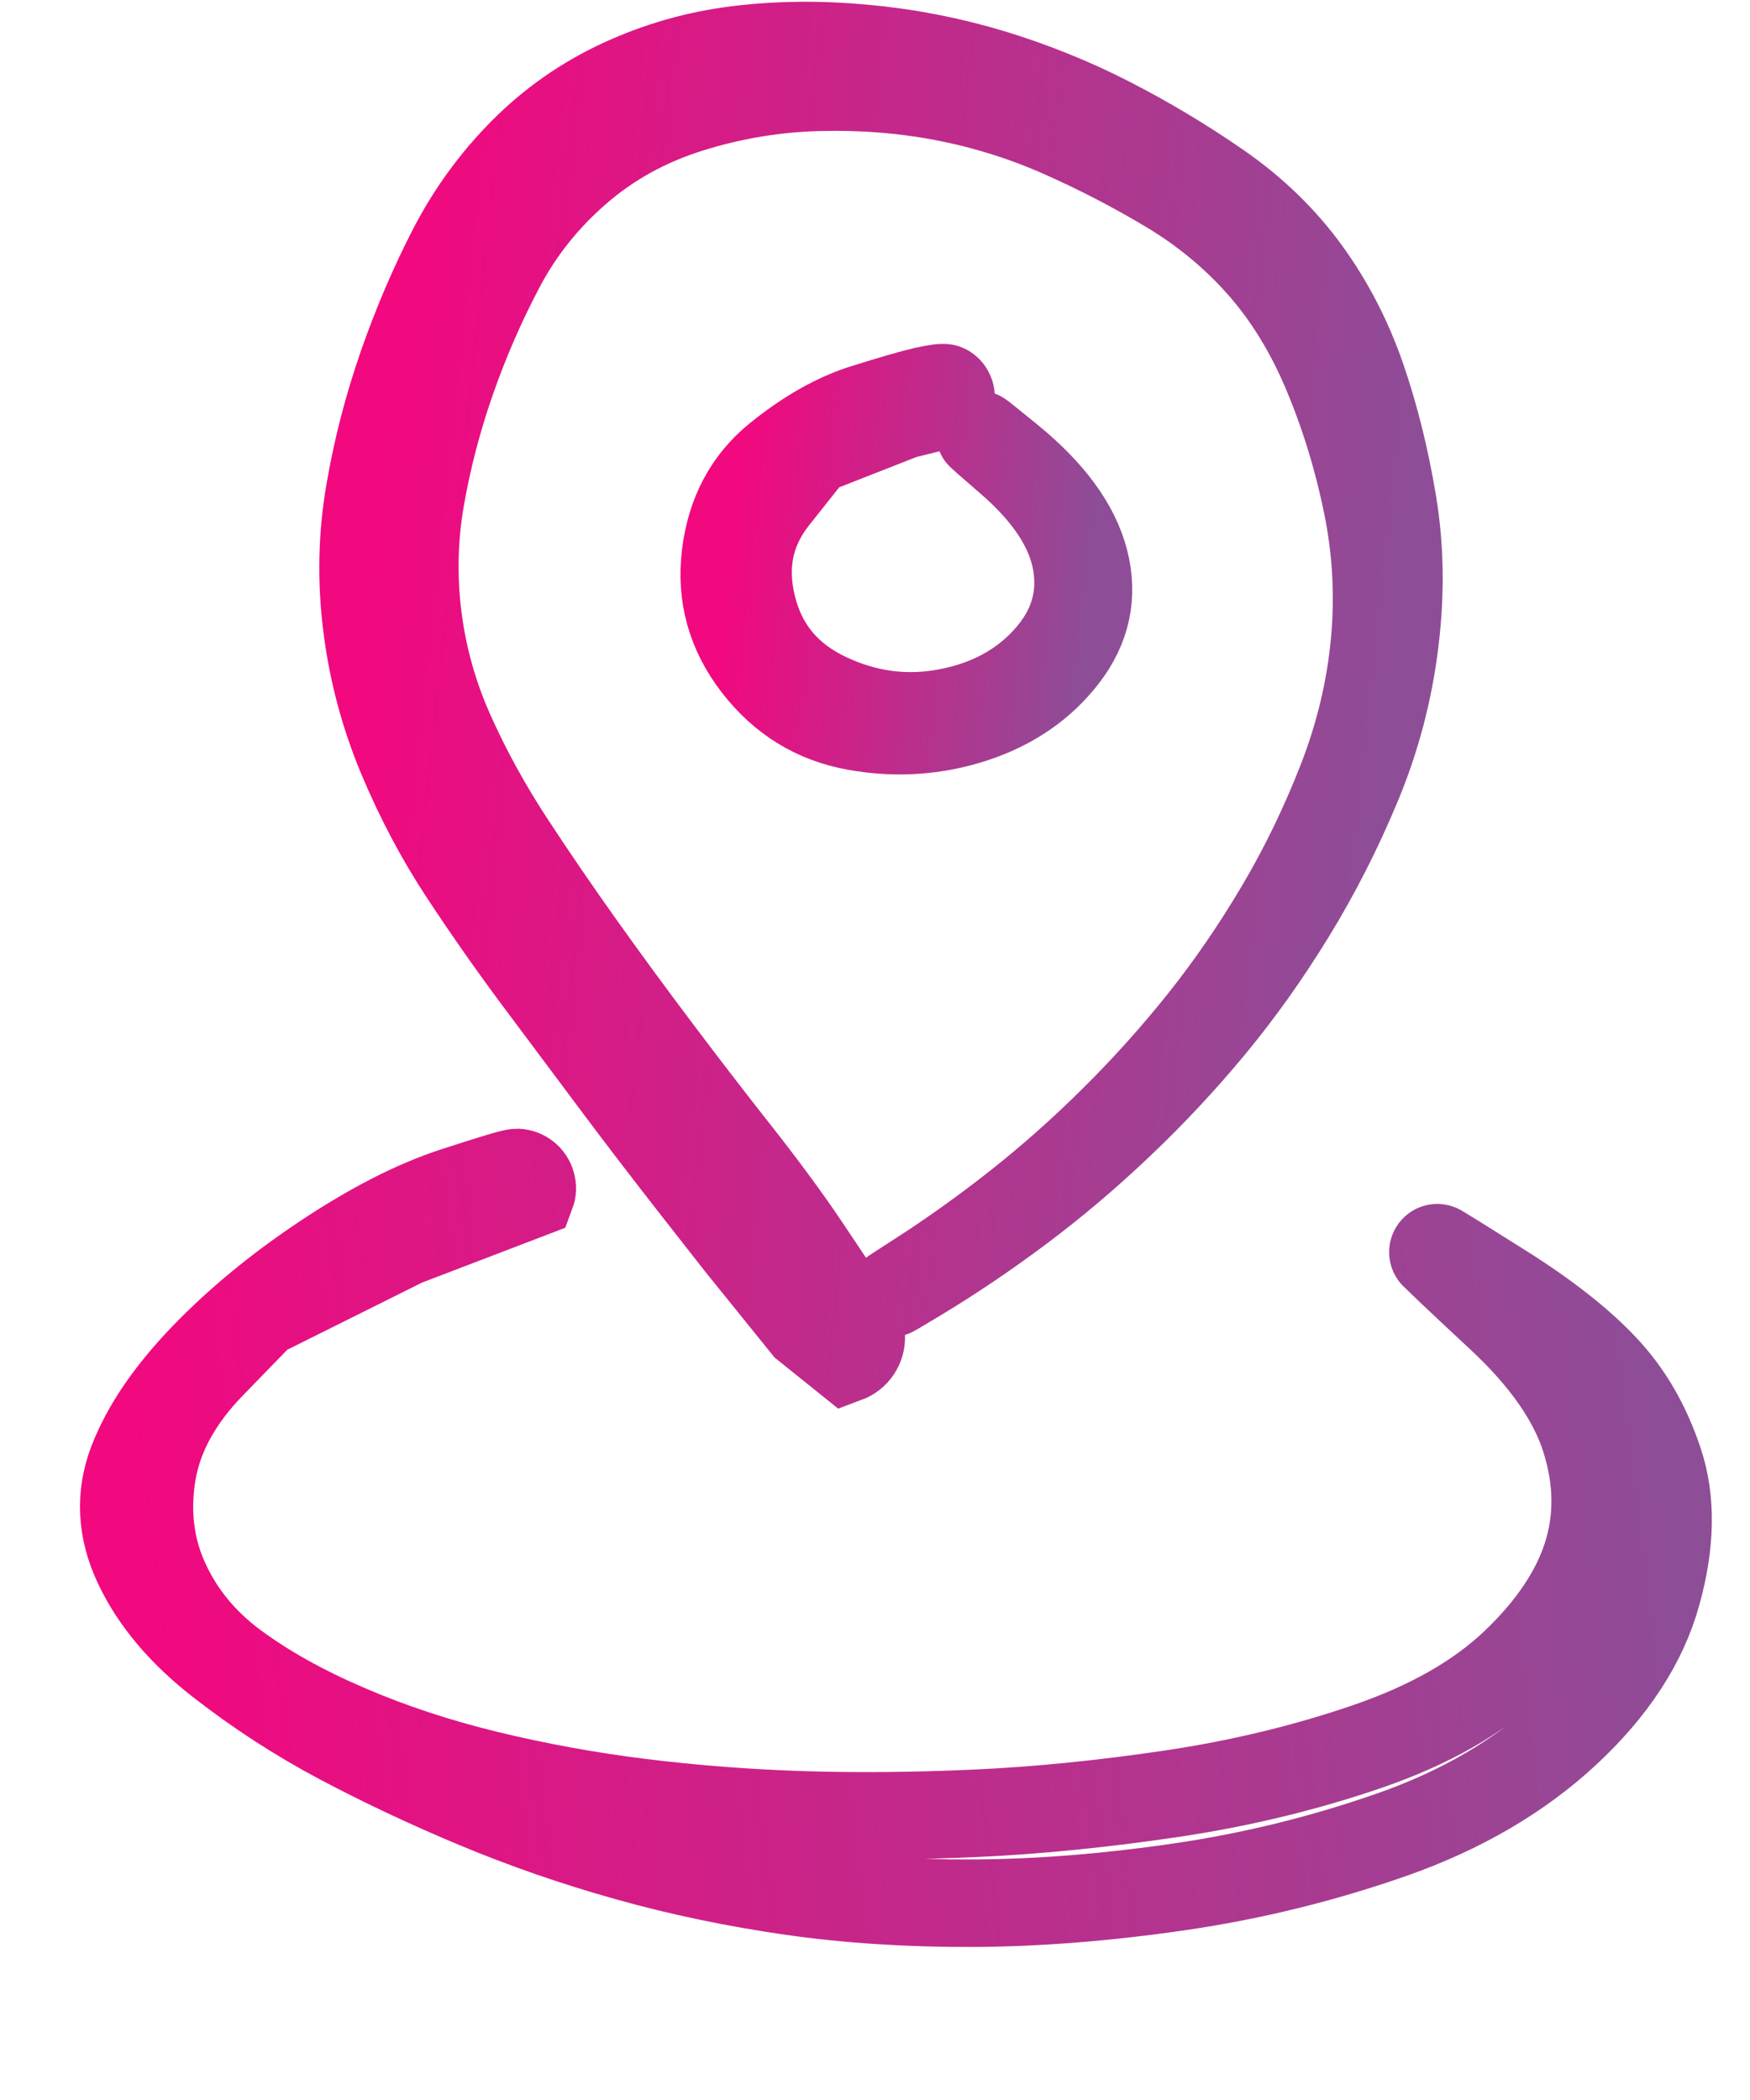
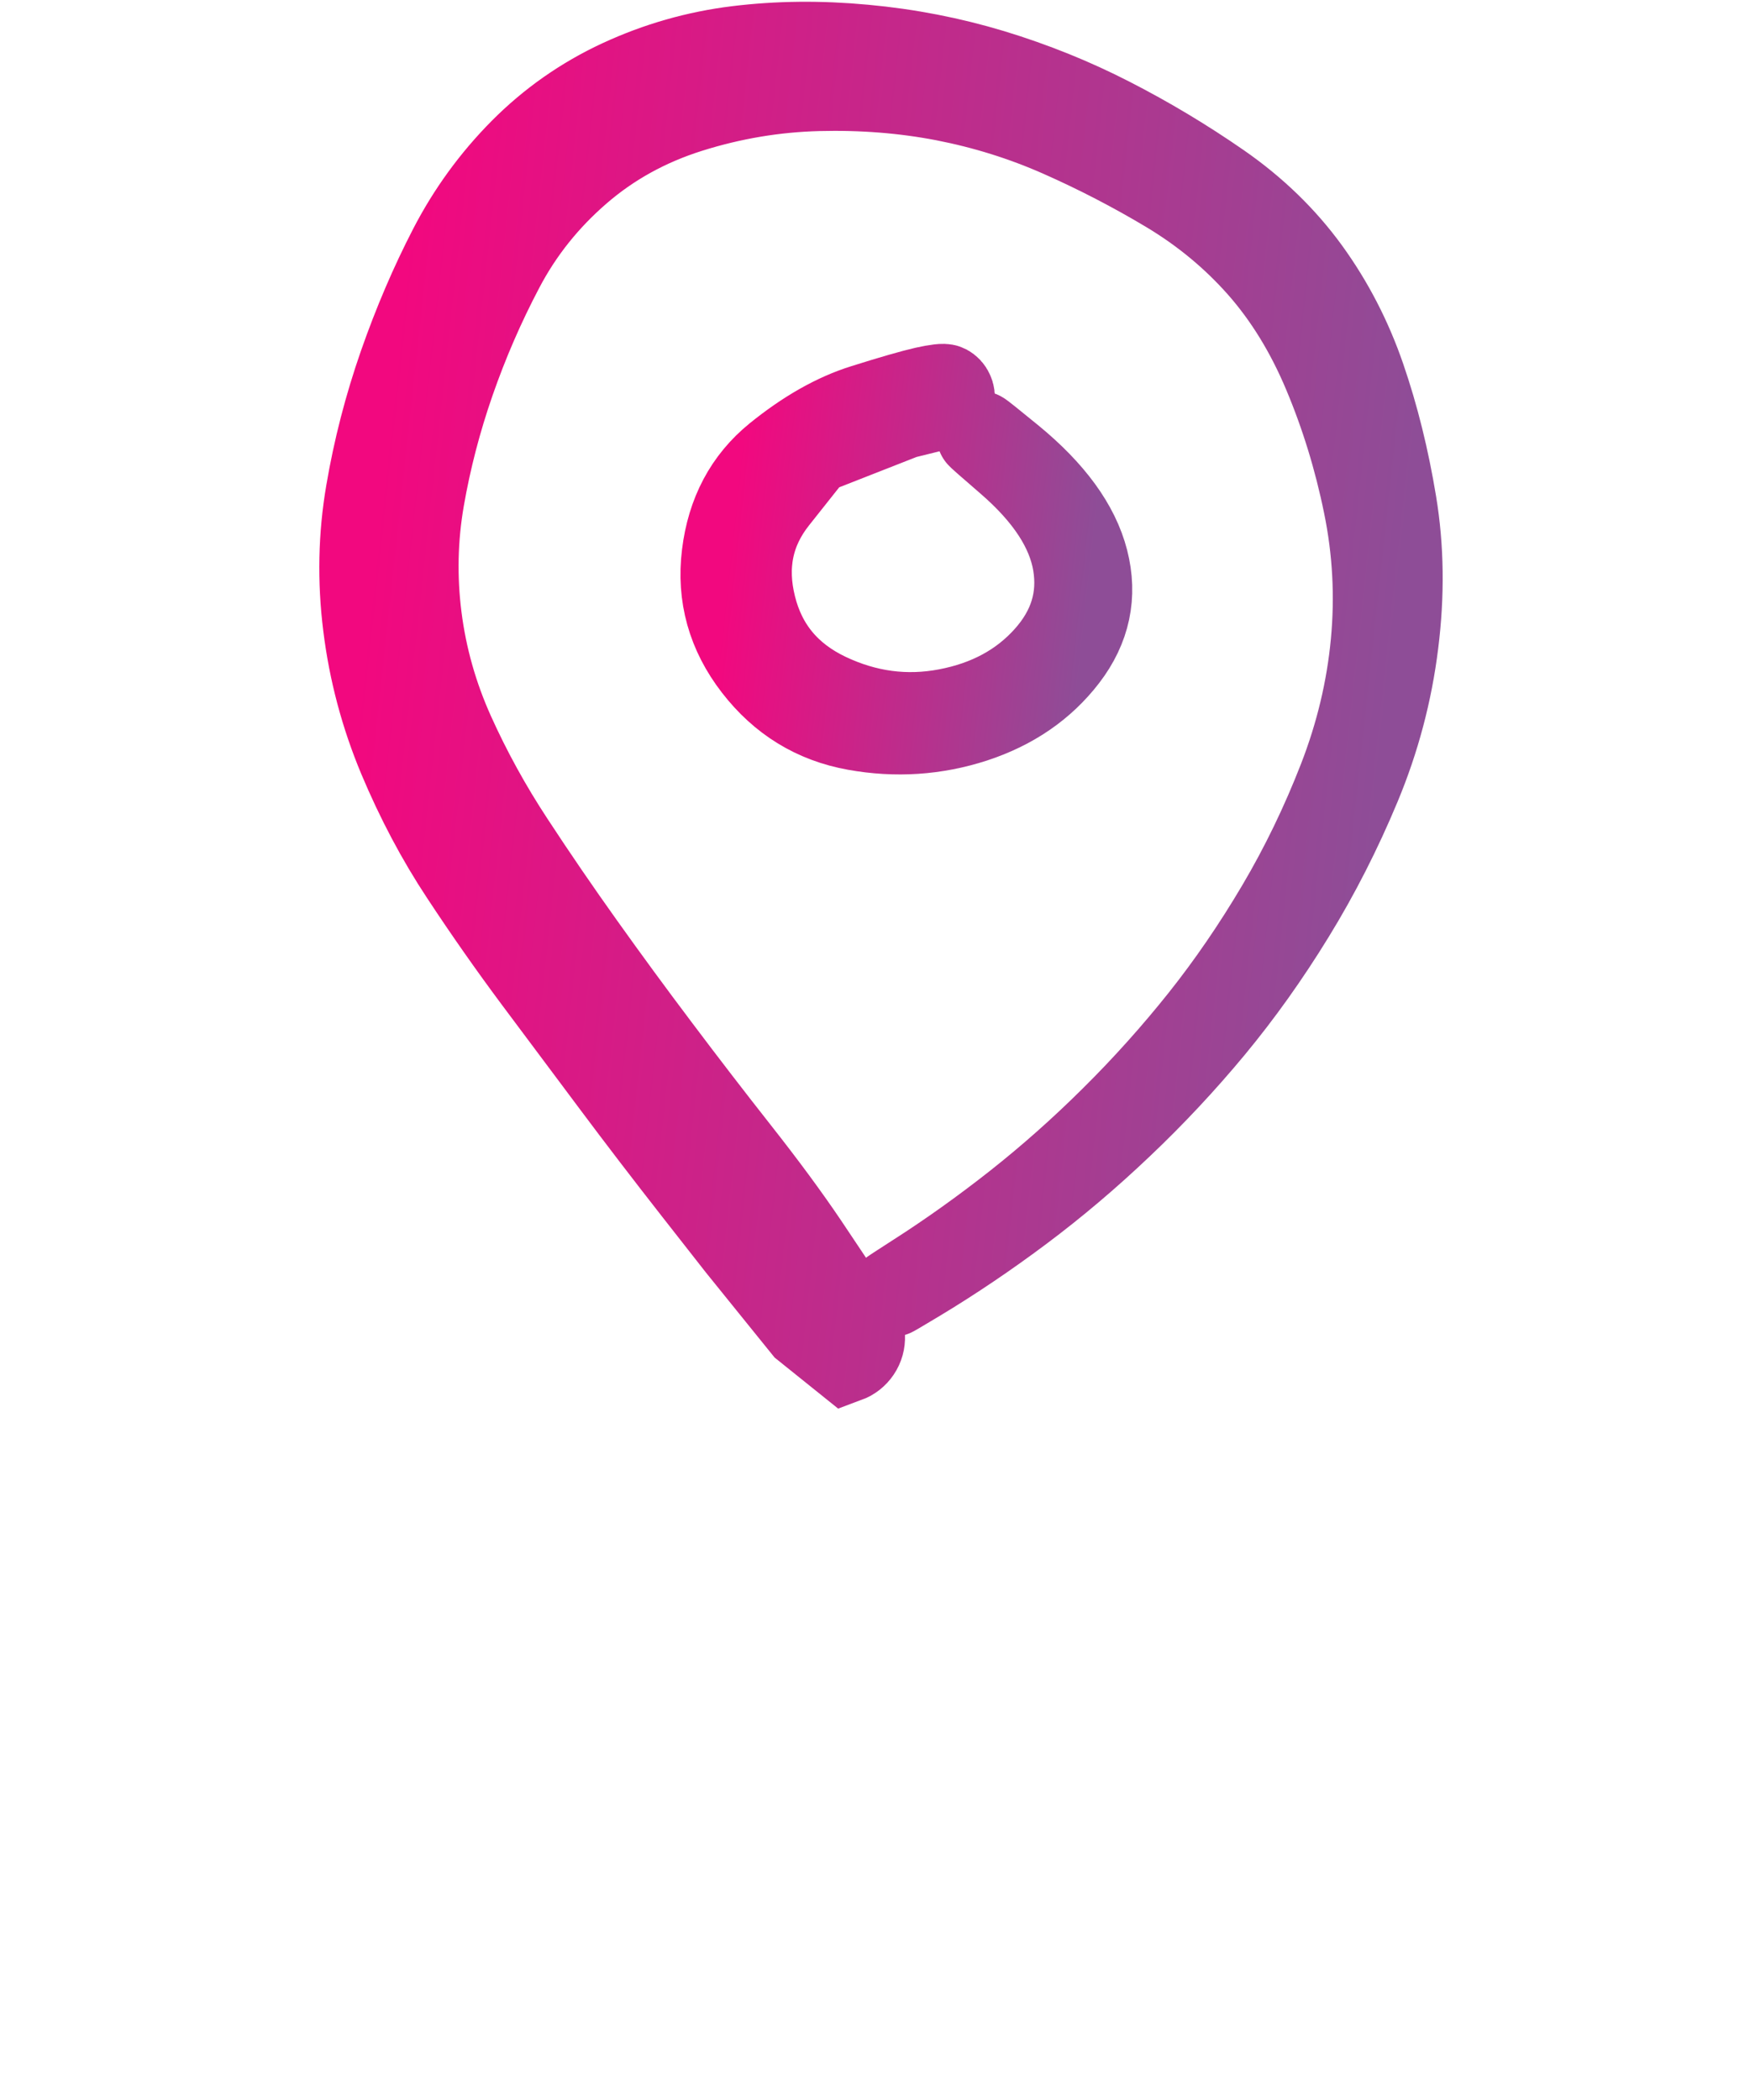
<svg xmlns="http://www.w3.org/2000/svg" width="20" height="24" viewBox="0 0 20 24" fill="none">
  <path d="M9.208 15.159C9.208 15.159 9.083 15.004 8.833 14.695C8.584 14.387 8.459 14.232 8.459 14.232C8.459 14.232 8.294 14.021 7.963 13.599C7.632 13.176 7.317 12.765 7.02 12.367C6.722 11.968 6.428 11.575 6.139 11.188C5.85 10.8 5.57 10.401 5.299 9.989C5.027 9.578 4.791 9.131 4.589 8.65C4.388 8.168 4.255 7.669 4.191 7.151C4.126 6.633 4.137 6.126 4.222 5.63C4.306 5.134 4.432 4.649 4.597 4.175C4.763 3.7 4.953 3.257 5.166 2.845C5.379 2.433 5.648 2.063 5.974 1.734C6.3 1.406 6.674 1.143 7.097 0.947C7.52 0.751 7.964 0.624 8.427 0.567C8.891 0.51 9.373 0.505 9.875 0.552C10.377 0.598 10.863 0.693 11.333 0.835C11.803 0.978 12.253 1.159 12.683 1.38C13.113 1.6 13.528 1.849 13.928 2.126C14.329 2.404 14.663 2.728 14.932 3.098C15.2 3.468 15.411 3.876 15.564 4.321C15.717 4.766 15.835 5.243 15.919 5.753C16.003 6.262 16.01 6.795 15.94 7.352C15.871 7.909 15.728 8.449 15.511 8.97C15.294 9.491 15.043 9.984 14.758 10.448C14.473 10.913 14.167 11.342 13.841 11.736C13.514 12.13 13.166 12.502 12.797 12.852C12.428 13.203 12.049 13.524 11.659 13.816C11.269 14.108 10.876 14.373 10.481 14.611C10.086 14.849 10.083 14.844 10.47 14.596C10.858 14.348 11.242 14.074 11.623 13.774C12.003 13.474 12.373 13.146 12.732 12.789C13.092 12.432 13.429 12.056 13.745 11.66C14.06 11.264 14.354 10.835 14.627 10.373C14.9 9.911 15.135 9.424 15.334 8.913C15.533 8.401 15.658 7.879 15.708 7.347C15.758 6.815 15.73 6.287 15.622 5.762C15.515 5.238 15.361 4.738 15.162 4.264C14.963 3.789 14.712 3.381 14.412 3.04C14.111 2.699 13.761 2.409 13.362 2.169C12.963 1.93 12.55 1.716 12.125 1.528C11.7 1.34 11.257 1.202 10.795 1.112C10.333 1.023 9.852 0.985 9.351 0.998C8.85 1.011 8.358 1.094 7.875 1.246C7.392 1.398 6.967 1.633 6.602 1.95C6.236 2.267 5.942 2.635 5.721 3.056C5.499 3.477 5.312 3.91 5.157 4.355C5.002 4.801 4.886 5.248 4.808 5.697C4.73 6.146 4.72 6.599 4.778 7.057C4.836 7.514 4.961 7.958 5.154 8.387C5.347 8.816 5.575 9.23 5.837 9.629C6.098 10.028 6.368 10.422 6.647 10.813C6.925 11.203 7.213 11.596 7.511 11.991C7.808 12.386 8.111 12.78 8.419 13.171C8.727 13.562 8.987 13.915 9.198 14.228C9.409 14.541 9.552 14.757 9.625 14.876C9.698 14.994 9.752 15.076 9.787 15.121C9.822 15.166 9.841 15.217 9.843 15.274C9.845 15.331 9.831 15.383 9.799 15.431C9.767 15.478 9.725 15.511 9.671 15.531L9.208 15.159Z" stroke="url(#paint0_linear_251_1542)" stroke-linecap="round" />
  <path d="M10.323 4.745C10.323 4.745 10.15 4.813 9.803 4.949C9.456 5.085 9.283 5.153 9.283 5.153C9.283 5.153 9.14 5.333 8.854 5.694C8.568 6.054 8.483 6.468 8.6 6.935C8.716 7.402 8.998 7.742 9.445 7.956C9.893 8.17 10.353 8.231 10.825 8.141C11.298 8.051 11.679 7.845 11.968 7.523C12.257 7.201 12.368 6.84 12.302 6.44C12.235 6.04 11.978 5.647 11.529 5.26C11.081 4.874 11.088 4.87 11.551 5.249C12.014 5.629 12.296 6.016 12.397 6.41C12.498 6.804 12.421 7.168 12.165 7.502C11.909 7.835 11.562 8.073 11.126 8.216C10.689 8.358 10.24 8.388 9.779 8.305C9.317 8.222 8.94 7.991 8.646 7.61C8.352 7.23 8.233 6.806 8.291 6.339C8.348 5.872 8.545 5.501 8.882 5.227C9.22 4.953 9.552 4.764 9.879 4.662C10.205 4.559 10.437 4.493 10.573 4.462C10.709 4.432 10.788 4.423 10.81 4.435C10.832 4.447 10.848 4.464 10.858 4.487C10.869 4.509 10.872 4.533 10.867 4.557C10.862 4.581 10.851 4.602 10.833 4.619L10.323 4.745Z" stroke="url(#paint1_linear_251_1542)" stroke-linecap="round" />
-   <path d="M4.622 14.2C4.622 14.2 4.349 14.336 3.803 14.608C3.257 14.88 2.984 15.016 2.984 15.016C2.984 15.016 2.794 15.212 2.414 15.603C2.034 15.995 1.809 16.41 1.738 16.849C1.668 17.288 1.719 17.697 1.892 18.074C2.065 18.451 2.328 18.771 2.683 19.033C3.037 19.295 3.463 19.533 3.961 19.747C4.458 19.962 4.993 20.139 5.564 20.278C6.135 20.417 6.721 20.524 7.323 20.599C7.926 20.673 8.539 20.721 9.164 20.741C9.789 20.761 10.453 20.755 11.157 20.723C11.86 20.691 12.604 20.616 13.389 20.5C14.173 20.383 14.919 20.203 15.627 19.96C16.335 19.717 16.897 19.397 17.313 19C17.728 18.603 18.002 18.195 18.135 17.776C18.267 17.357 18.262 16.917 18.119 16.456C17.976 15.995 17.652 15.529 17.146 15.058C16.641 14.588 16.385 14.345 16.379 14.329C16.373 14.312 16.374 14.297 16.384 14.283C16.393 14.268 16.406 14.26 16.423 14.259C16.44 14.258 16.454 14.265 16.465 14.278C16.476 14.291 16.479 14.306 16.475 14.323C16.471 14.339 16.46 14.351 16.444 14.357C16.428 14.363 16.413 14.362 16.399 14.353C16.384 14.343 16.377 14.33 16.376 14.313C16.375 14.296 16.381 14.282 16.394 14.271C16.407 14.26 16.422 14.257 16.439 14.261C16.455 14.265 16.707 14.422 17.195 14.73C17.682 15.038 18.063 15.339 18.338 15.632C18.614 15.925 18.822 16.285 18.963 16.713C19.105 17.141 19.097 17.639 18.94 18.206C18.784 18.774 18.436 19.307 17.899 19.805C17.362 20.302 16.698 20.69 15.908 20.967C15.117 21.244 14.308 21.443 13.478 21.564C12.649 21.685 11.865 21.747 11.126 21.751C10.388 21.754 9.695 21.709 9.049 21.617C8.402 21.524 7.778 21.394 7.175 21.225C6.572 21.056 5.995 20.856 5.443 20.625C4.892 20.395 4.373 20.15 3.888 19.893C3.402 19.635 2.943 19.337 2.509 18.998C2.076 18.66 1.764 18.29 1.574 17.888C1.384 17.487 1.363 17.093 1.512 16.705C1.661 16.318 1.932 15.92 2.325 15.51C2.719 15.101 3.183 14.719 3.718 14.364C4.254 14.009 4.743 13.759 5.187 13.614C5.63 13.469 5.871 13.397 5.911 13.399C5.95 13.401 5.985 13.414 6.016 13.439C6.046 13.463 6.067 13.495 6.077 13.533C6.088 13.571 6.086 13.608 6.072 13.645L4.622 14.2Z" stroke="url(#paint2_linear_251_1542)" stroke-linecap="round" />
  <defs>
    <linearGradient id="paint0_linear_251_1542" x1="4.162" y1="7.293" x2="15.811" y2="8.555" gradientUnits="userSpaceOnUse">
      <stop stop-color="#F2087F" />
      <stop offset="1" stop-color="#8E4D97" />
    </linearGradient>
    <linearGradient id="paint1_linear_251_1542" x1="8.36" y1="6.125" x2="12.465" y2="6.57" gradientUnits="userSpaceOnUse">
      <stop stop-color="#F2087F" />
      <stop offset="1" stop-color="#8E4D97" />
    </linearGradient>
    <linearGradient id="paint2_linear_251_1542" x1="1.746" y1="18.408" x2="18.94" y2="16.24" gradientUnits="userSpaceOnUse">
      <stop stop-color="#F2087F" />
      <stop offset="1" stop-color="#8E4D97" />
    </linearGradient>
  </defs>
</svg>